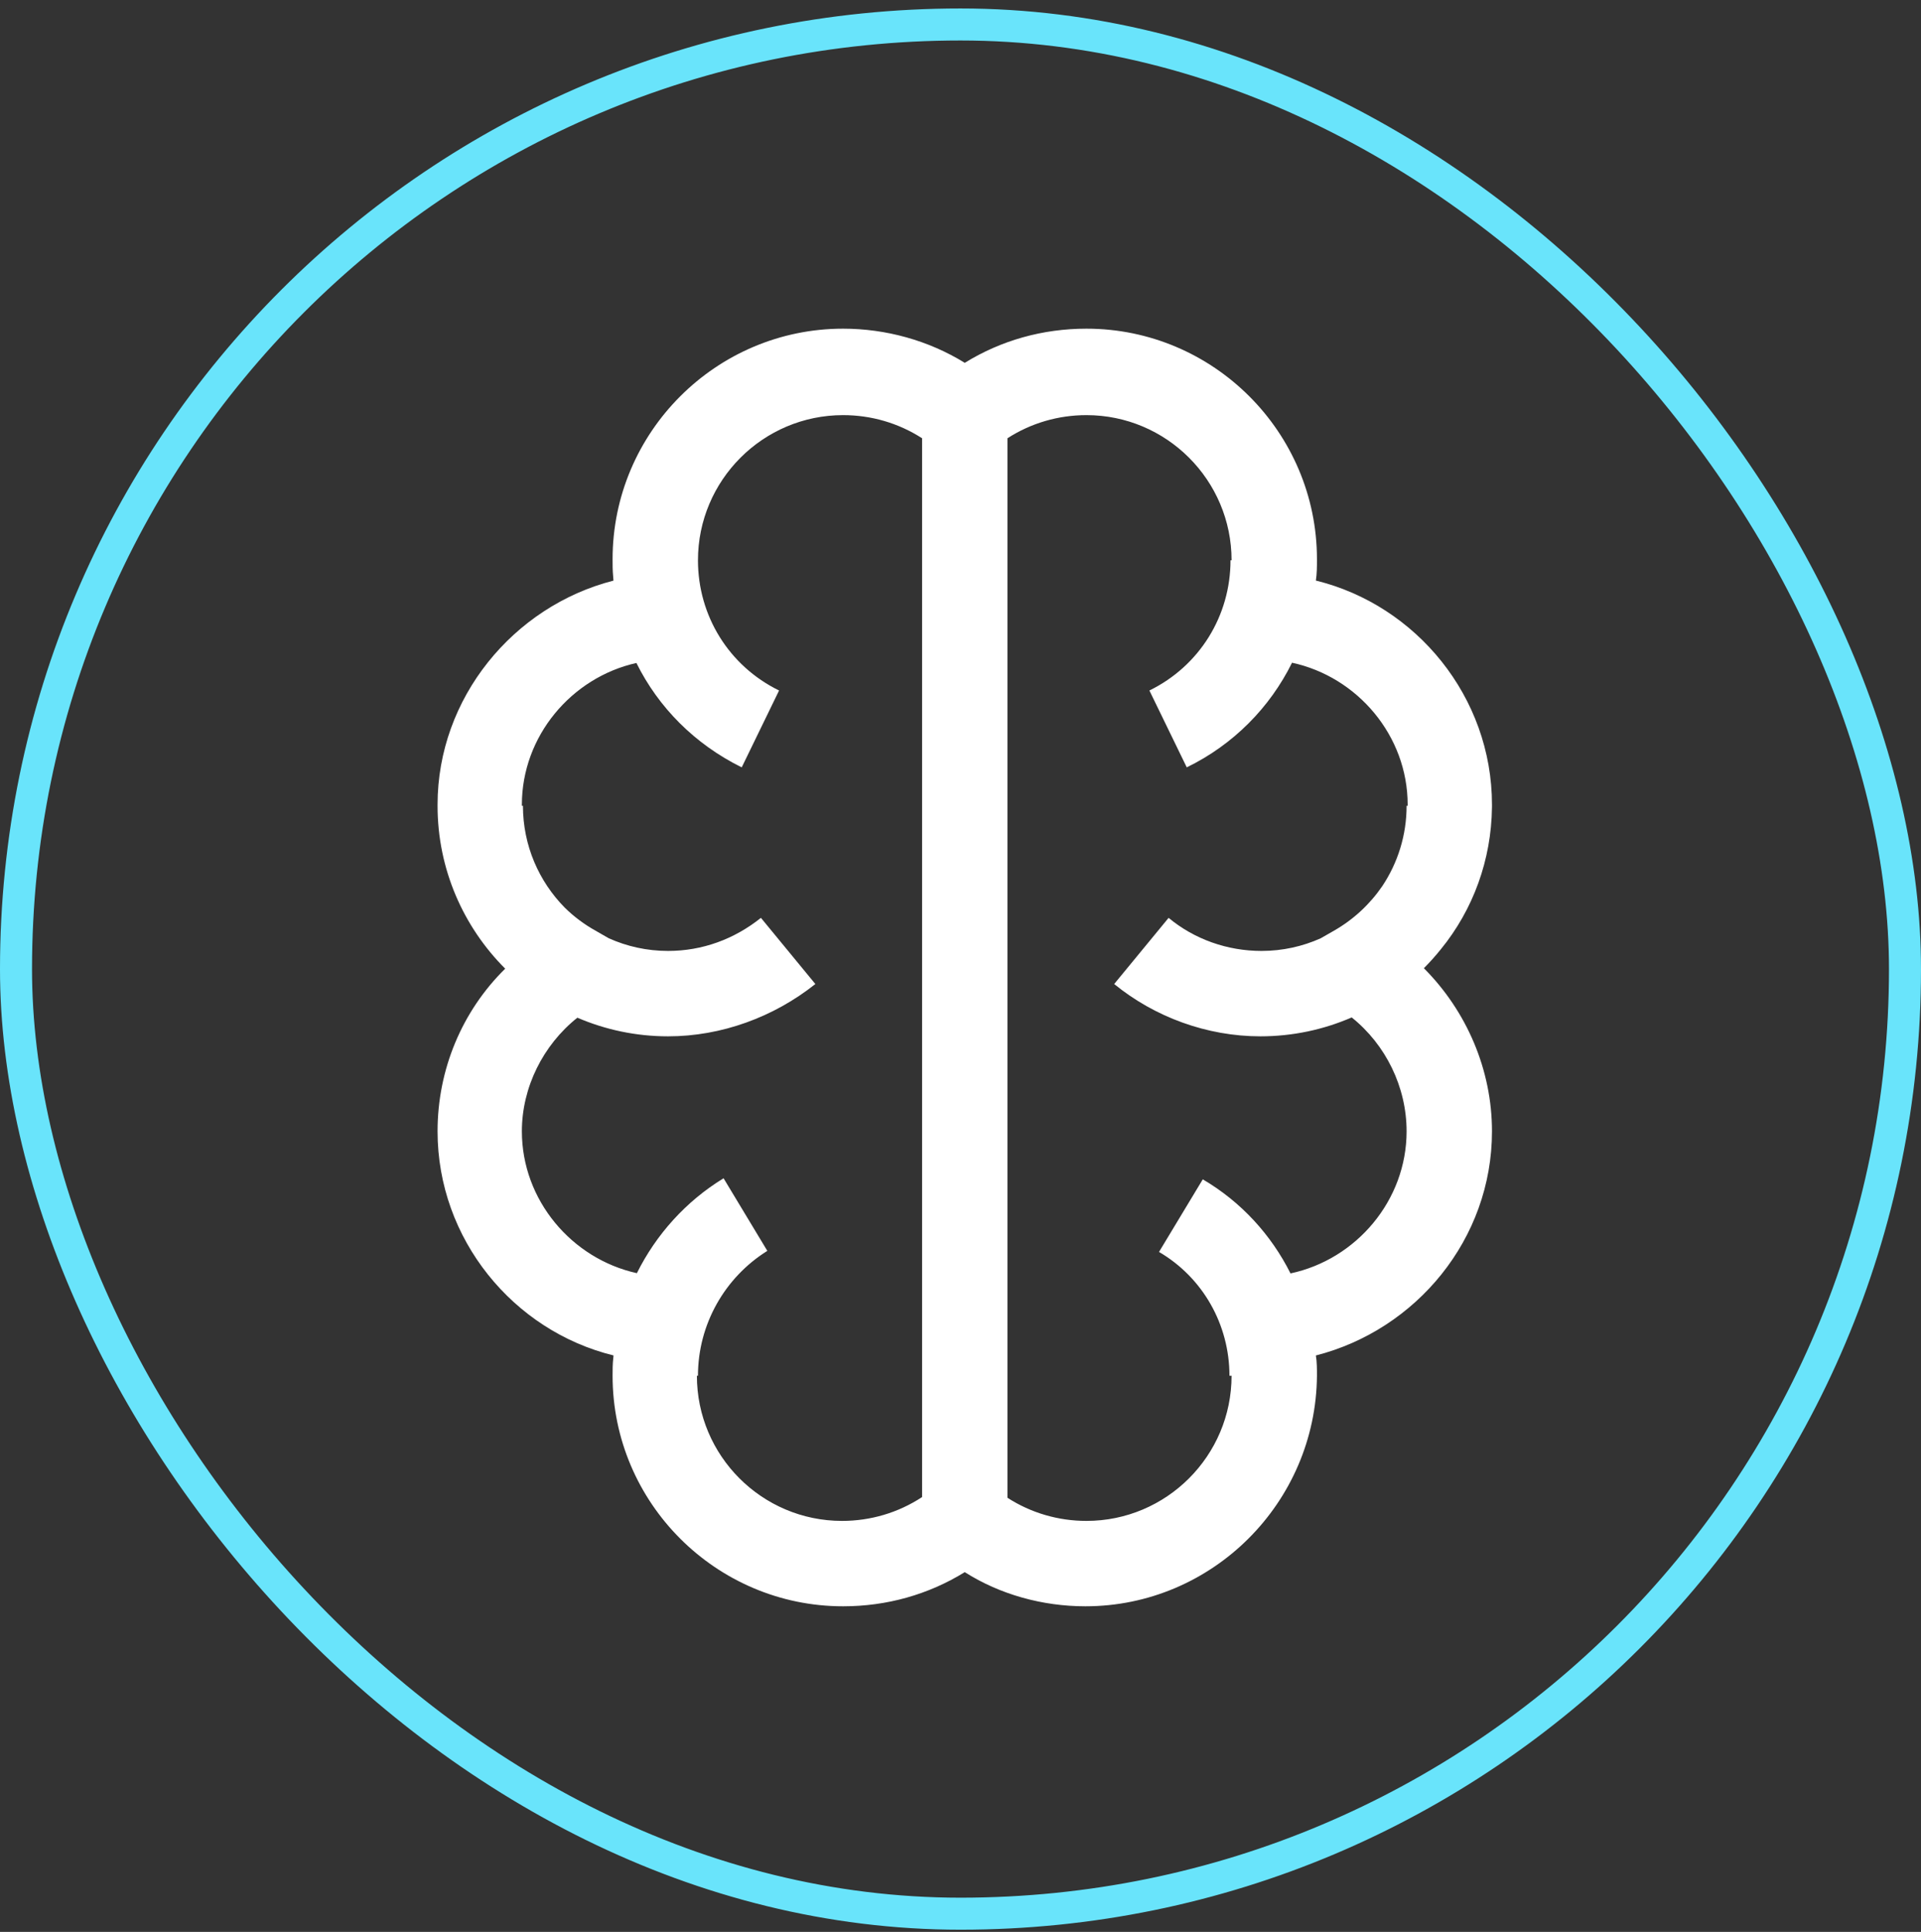
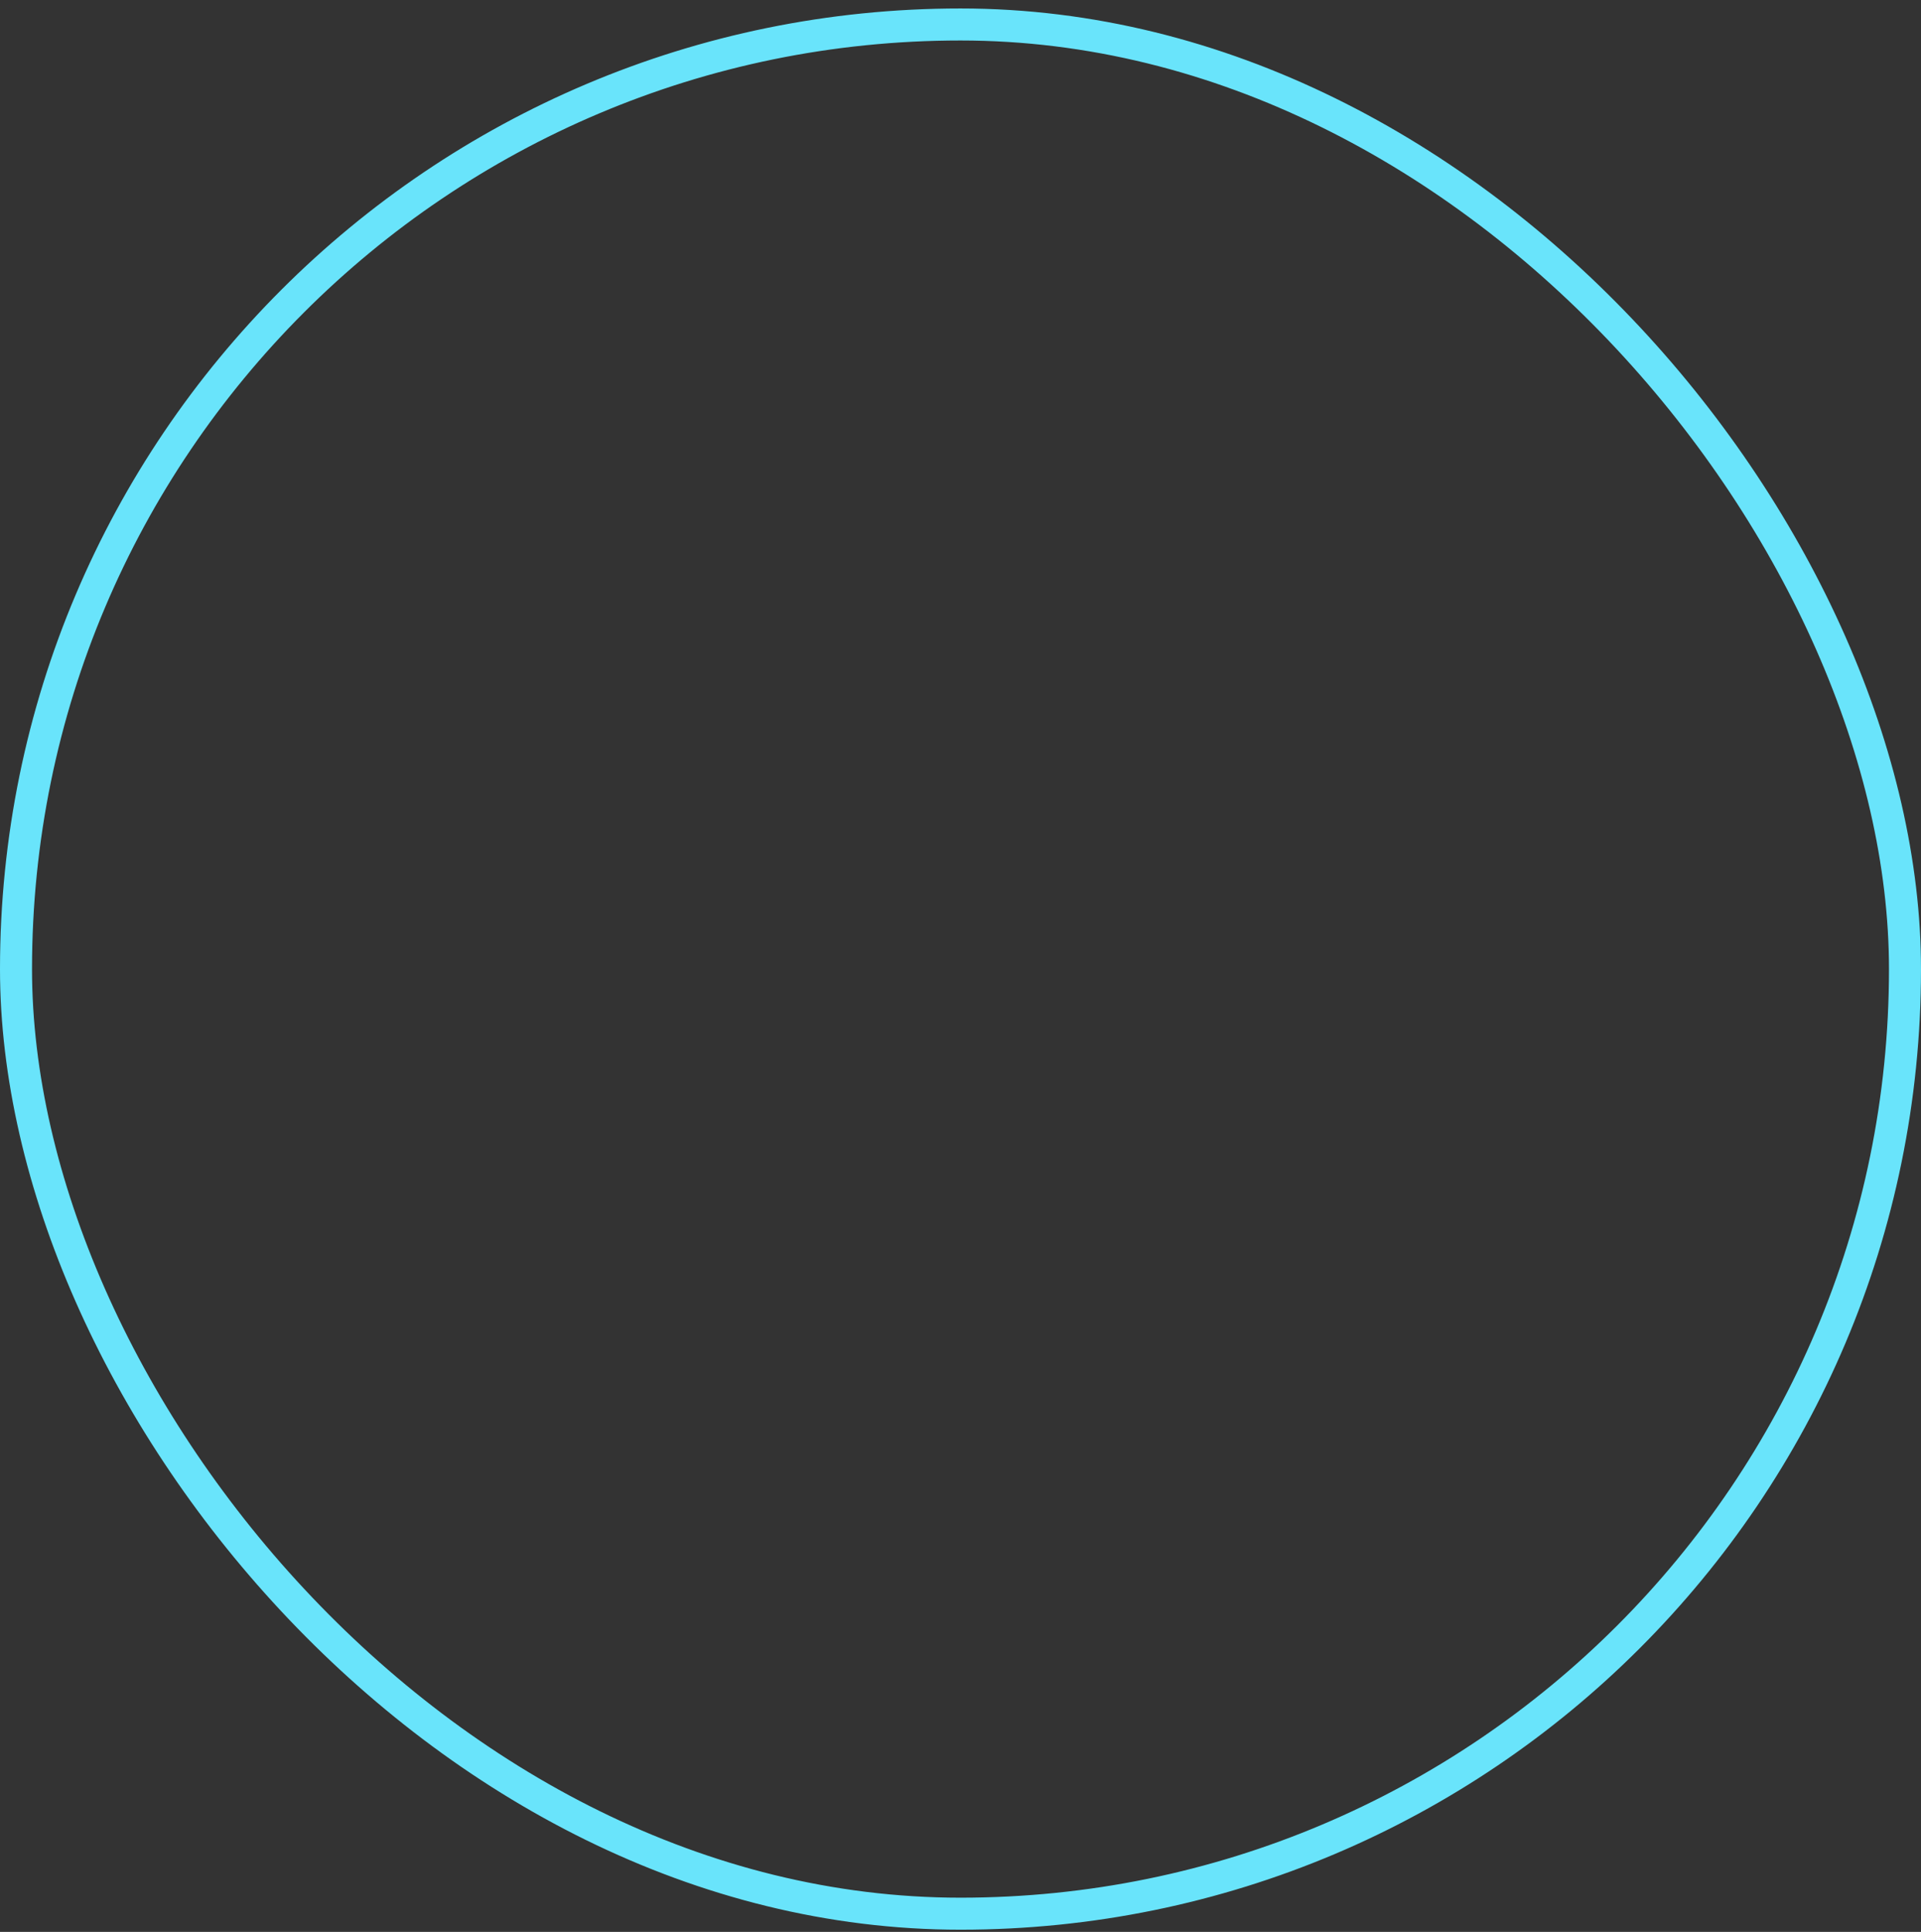
<svg xmlns="http://www.w3.org/2000/svg" width="180" height="181" viewBox="0 0 180 181" fill="none">
  <rect x="0" y="0" width="180" height="181" fill="#333333" stroke="none" />
-   <path fill-rule="evenodd" clip-rule="evenodd" d="M90.4 147.293C93.7 149.393 97.7 150.493 101.7 150.493C113.6 150.493 123.3 140.793 123.4 128.893C123.4 128.293 123.4 127.593 123.3 126.993C132.7 124.593 139.8 116.093 139.8 105.993C139.8 100.202 137.408 94.71 133.419 90.712C133.979 90.15 134.509 89.558 135.006 88.939C138.042 85.222 139.74 80.552 139.798 75.655C139.799 75.601 139.8 75.547 139.8 75.493H139.8L139.8 75.393C139.8 65.293 132.7 56.693 123.3 54.393C123.4 53.693 123.4 53.093 123.4 52.393C123.4 40.493 113.7 30.793 101.8 30.793C97.7 30.793 93.8 31.893 90.4 33.993C87 31.893 83 30.793 79 30.793C67.1 30.793 57.4 40.493 57.4 52.393V52.393C57.4 52.94 57.4 53.425 57.448 53.945C57.458 54.096 57.469 54.247 57.482 54.398C48.091 56.804 41 65.399 41 75.393L41 75.493H41C41 81.443 43.425 86.842 47.337 90.755C43.276 94.75 41 100.223 41 105.993C41 116.088 48.093 124.685 57.486 126.99C57.479 127.071 57.472 127.152 57.466 127.234C57.4 127.775 57.4 128.372 57.4 128.893C57.4 140.793 67.1 150.493 79 150.493C83.1 150.493 87 149.393 90.4 147.293ZM78.9 142.493C71.4 142.493 65.3 136.393 65.3 128.893H65.4C65.4 124.093 67.9 119.693 71.9 117.193L67.8 110.393C64.275 112.541 61.478 115.661 59.676 119.283C53.567 117.936 48.9 112.431 48.9 105.993C48.9 101.877 50.886 97.907 54.1 95.347C56.711 96.47 59.585 97.093 62.6 97.093C67.6 97.093 72.5 95.293 76.4 92.193L71.3 85.993C68.8 87.993 65.8 89.093 62.6 89.093C60.62 89.093 58.738 88.668 57.04 87.904L55.8 87.193C54.733 86.598 53.771 85.873 52.927 85.045C50.5 82.588 49 79.212 49 75.493H48.9L48.9 75.457L48.9 75.393C48.9 68.971 53.544 63.477 59.632 62.113C61.691 66.271 65.096 69.72 69.5 71.893L73 64.693C68.3 62.393 65.4 57.693 65.4 52.493H65.4C65.4 44.993 71.5 38.893 79 38.893C81.626 38.893 84.185 39.634 86.4 41.06V140.26C84.162 141.73 81.566 142.493 78.9 142.493ZM131.9 75.493C131.9 75.46 131.9 75.426 131.9 75.393C131.9 68.934 127.203 63.415 121.065 62.09C118.99 66.29 115.564 69.77 111.2 71.893L107.7 64.693C112.4 62.393 115.3 57.693 115.3 52.493H115.4C115.4 44.993 109.3 38.893 101.8 38.893C99.174 38.893 96.615 39.634 94.4 41.06V140.326C96.615 141.752 99.174 142.493 101.8 142.493C109.3 142.493 115.4 136.393 115.4 128.893H115.201C115.201 124.093 112.701 119.693 108.601 117.293L112.701 110.493C116.285 112.589 119.11 115.688 120.922 119.305C127.082 117.997 131.8 112.467 131.8 105.993C131.8 101.851 129.852 97.879 126.656 95.323C124.03 96.462 121.137 97.093 118.1 97.093C113.1 97.093 108.2 95.293 104.4 92.193L109.5 85.993C111.9 87.993 115 89.093 118.2 89.093C120.175 89.093 122.052 88.67 123.746 87.911L125 87.193C126.826 86.15 128.368 84.71 129.528 83.012C130.963 80.857 131.8 78.271 131.8 75.493H131.9Z" fill="#FFFFFF" />
  <rect x="1.5" y="2.293" width="177" height="177" rx="88.5" stroke="#69E4FB" stroke-width="3" />
</svg>